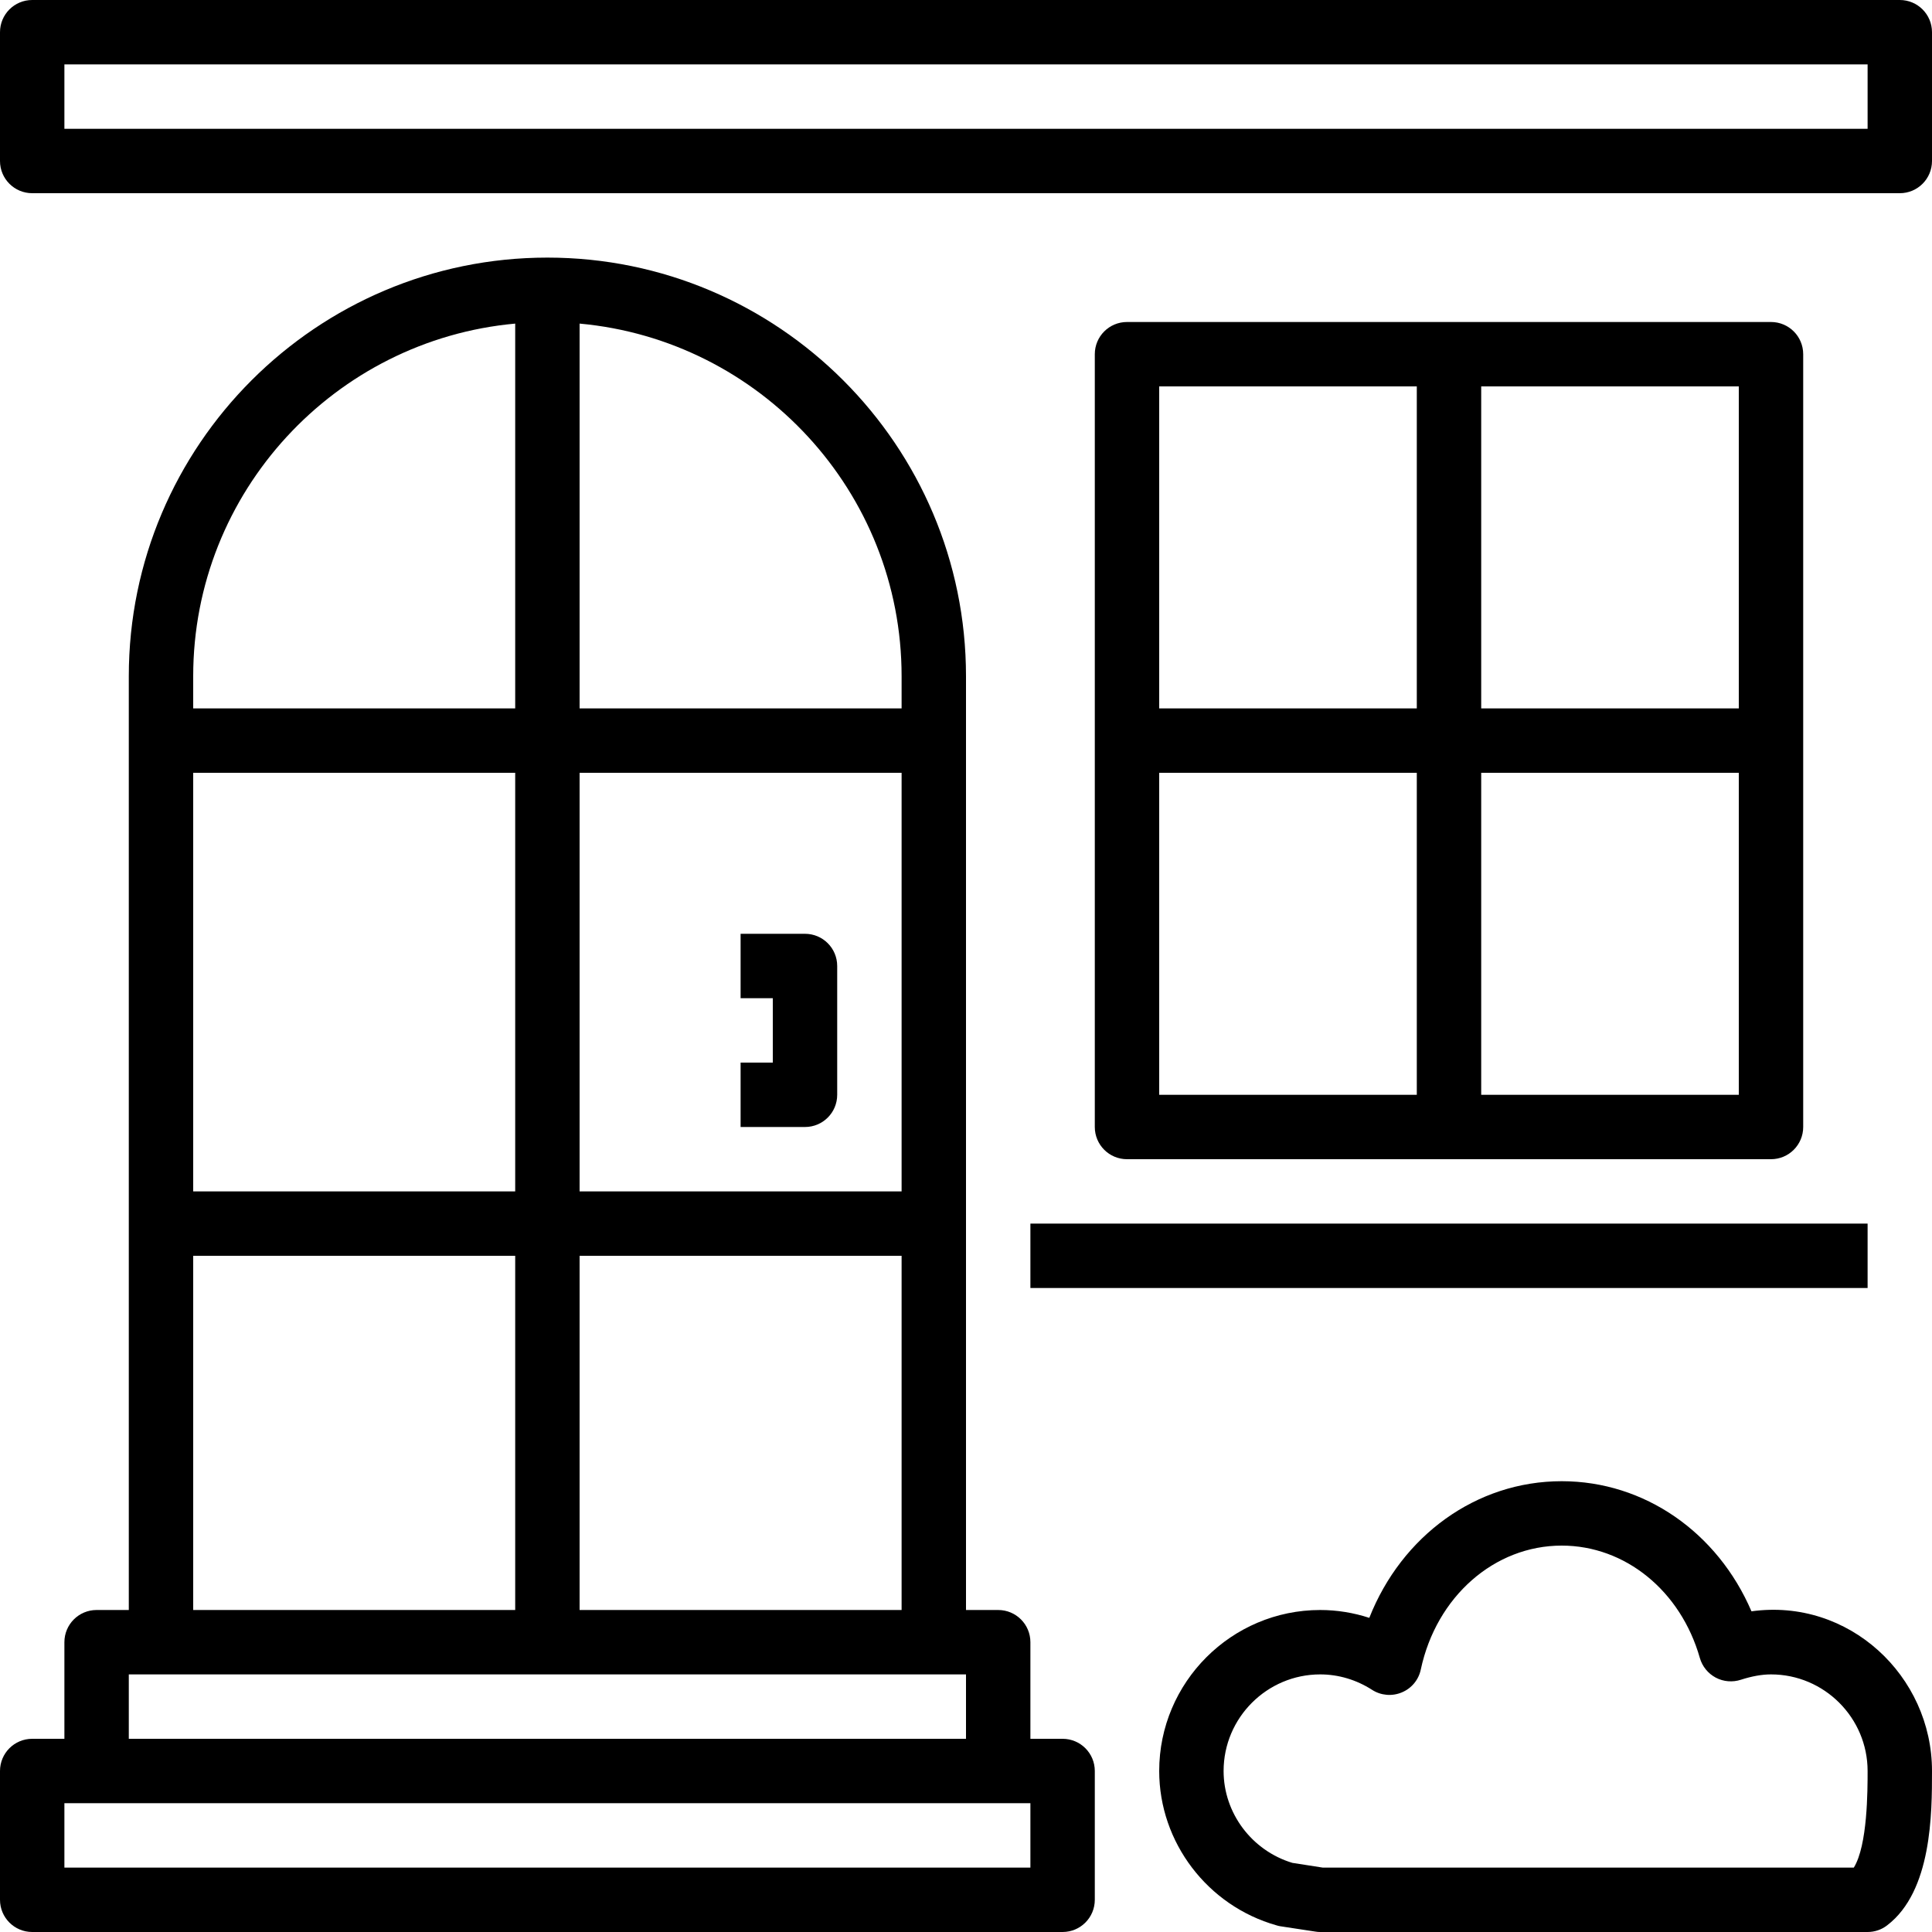
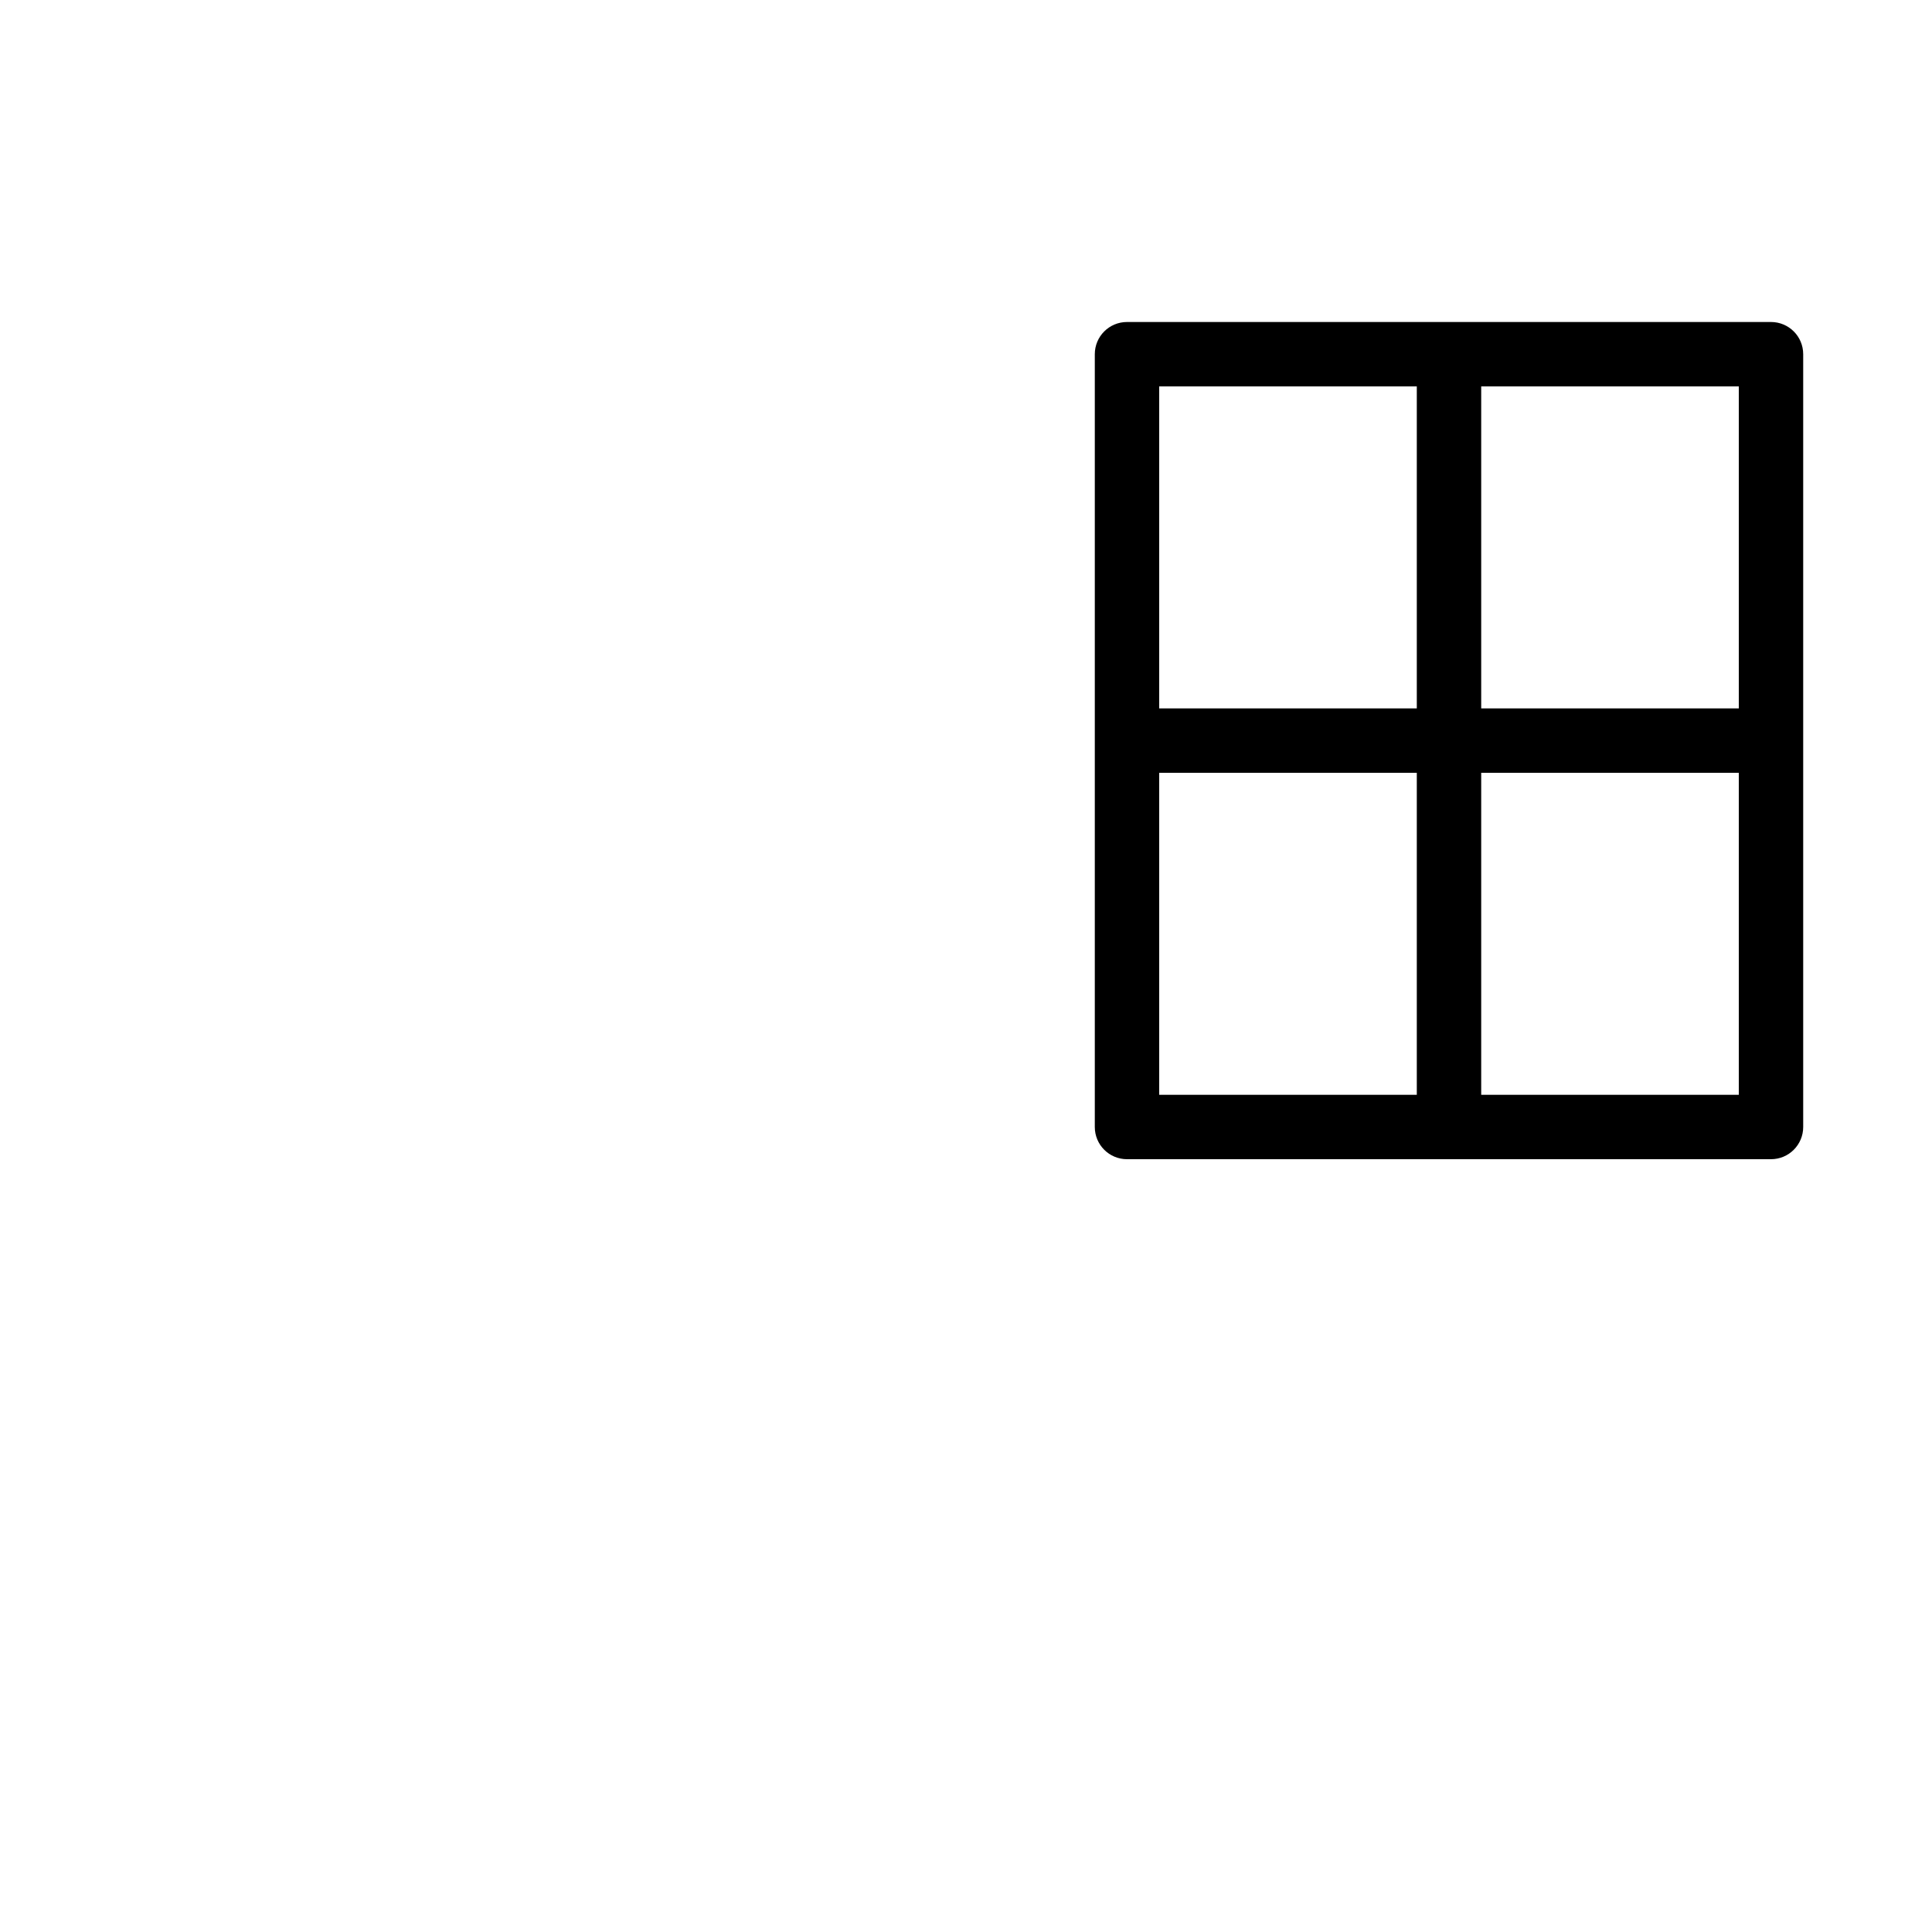
<svg xmlns="http://www.w3.org/2000/svg" width="100" zoomAndPan="magnify" viewBox="0 0 75 75" height="100" preserveAspectRatio="xMidYMid meet" version="1.2">
  <g id="9963d23261">
-     <path style=" stroke:none;fill-rule:nonzero;fill:#000000;fill-opacity:1;" d="M 1.25 75 L 41.25 75 C 41.941 75 42.5 74.441 42.5 73.75 L 42.5 68.75 C 42.5 68.059 41.941 67.5 41.25 67.5 L 40 67.5 L 40 63.75 C 40 63.059 39.441 62.5 38.75 62.5 L 37.5 62.5 L 37.5 26.25 C 37.5 17.289 30.211 10 21.25 10 C 12.289 10 5 17.289 5 26.25 L 5 62.5 L 3.75 62.5 C 3.059 62.5 2.5 63.059 2.5 63.75 L 2.5 67.5 L 1.25 67.5 C 0.559 67.5 0 68.059 0 68.75 L 0 73.75 C 0 74.441 0.559 75 1.25 75 Z M 22.5 30 L 35 30 L 35 46.25 L 22.5 46.25 Z M 20 46.25 L 7.5 46.25 L 7.5 30 L 20 30 Z M 35 48.75 L 35 62.5 L 22.5 62.5 L 22.5 48.75 Z M 35 26.25 L 35 27.5 L 22.5 27.5 L 22.5 12.562 C 29.496 13.199 35 19.09 35 26.25 Z M 20 12.562 L 20 27.5 L 7.5 27.5 L 7.5 26.25 C 7.5 19.09 13.004 13.199 20 12.562 Z M 7.5 48.75 L 20 48.75 L 20 62.5 L 7.5 62.5 Z M 5 65 L 37.5 65 L 37.5 67.5 L 5 67.5 Z M 2.5 70 L 40 70 L 40 72.5 L 2.5 72.5 Z M 2.5 70 " />
    <path style=" stroke:none;fill-rule:nonzero;fill:#000000;fill-opacity:1;" d="M 68.75 45 C 69.441 45 70 44.441 70 43.75 L 70 13.75 C 70 13.059 69.441 12.5 68.75 12.5 L 43.75 12.5 C 43.059 12.5 42.5 13.059 42.5 13.75 L 42.5 43.75 C 42.5 44.441 43.059 45 43.75 45 Z M 45 30 L 55 30 L 55 42.5 L 45 42.5 Z M 57.5 42.5 L 57.5 30 L 67.5 30 L 67.5 42.5 Z M 67.5 27.5 L 57.5 27.5 L 57.5 15 L 67.5 15 Z M 55 15 L 55 27.5 L 45 27.5 L 45 15 Z M 55 15 " />
-     <path style=" stroke:none;fill-rule:nonzero;fill:#000000;fill-opacity:1;" d="M 67.992 62.551 C 66.676 59.488 63.84 57.5 60.625 57.5 C 57.309 57.5 54.414 59.617 53.156 62.805 C 52.543 62.605 51.898 62.5 51.25 62.5 C 47.805 62.5 45 65.305 45 68.75 C 45 71.52 46.875 73.984 49.555 74.742 C 49.605 74.758 49.656 74.77 49.703 74.777 L 51.059 74.984 C 51.121 74.996 51.188 75 51.25 75 L 72.5 75 C 72.773 75 73.043 74.91 73.258 74.742 C 75 73.414 75 70.379 75 68.75 C 75 65.055 71.77 62.027 67.992 62.551 Z M 71.965 72.5 L 51.348 72.5 L 50.168 72.316 C 48.594 71.84 47.5 70.383 47.5 68.75 C 47.5 66.684 49.184 65 51.25 65 C 51.957 65 52.652 65.207 53.262 65.598 C 53.605 65.82 54.039 65.859 54.418 65.699 C 54.797 65.543 55.074 65.207 55.156 64.805 C 55.762 61.977 58.012 60 60.625 60 C 63.09 60 65.246 61.754 65.988 64.363 C 66.082 64.691 66.305 64.965 66.605 65.125 C 66.906 65.285 67.262 65.312 67.582 65.207 C 68.012 65.07 68.391 65 68.75 65 C 70.816 65 72.5 66.684 72.5 68.75 C 72.5 69.504 72.5 71.637 71.965 72.5 Z M 71.965 72.5 " />
-     <path style=" stroke:none;fill-rule:nonzero;fill:#000000;fill-opacity:1;" d="M 40 47.5 L 72.5 47.5 L 72.5 50 L 40 50 Z M 40 47.5 " />
-     <path style=" stroke:none;fill-rule:nonzero;fill:#000000;fill-opacity:1;" d="M 31.25 36.25 L 28.75 36.25 L 28.75 38.75 L 30 38.75 L 30 41.25 L 28.75 41.25 L 28.75 43.75 L 31.25 43.75 C 31.941 43.75 32.5 43.191 32.5 42.5 L 32.5 37.5 C 32.5 36.809 31.941 36.25 31.25 36.25 Z M 31.25 36.25 " />
-     <path style=" stroke:none;fill-rule:nonzero;fill:#000000;fill-opacity:1;" d="M 73.75 0 L 1.25 0 C 0.559 0 0 0.559 0 1.25 L 0 6.25 C 0 6.941 0.559 7.5 1.25 7.5 L 73.75 7.5 C 74.441 7.5 75 6.941 75 6.25 L 75 1.25 C 75 0.559 74.441 0 73.75 0 Z M 72.5 5 L 2.5 5 L 2.5 2.5 L 72.5 2.5 Z M 72.5 5 " />
  </g>
</svg>